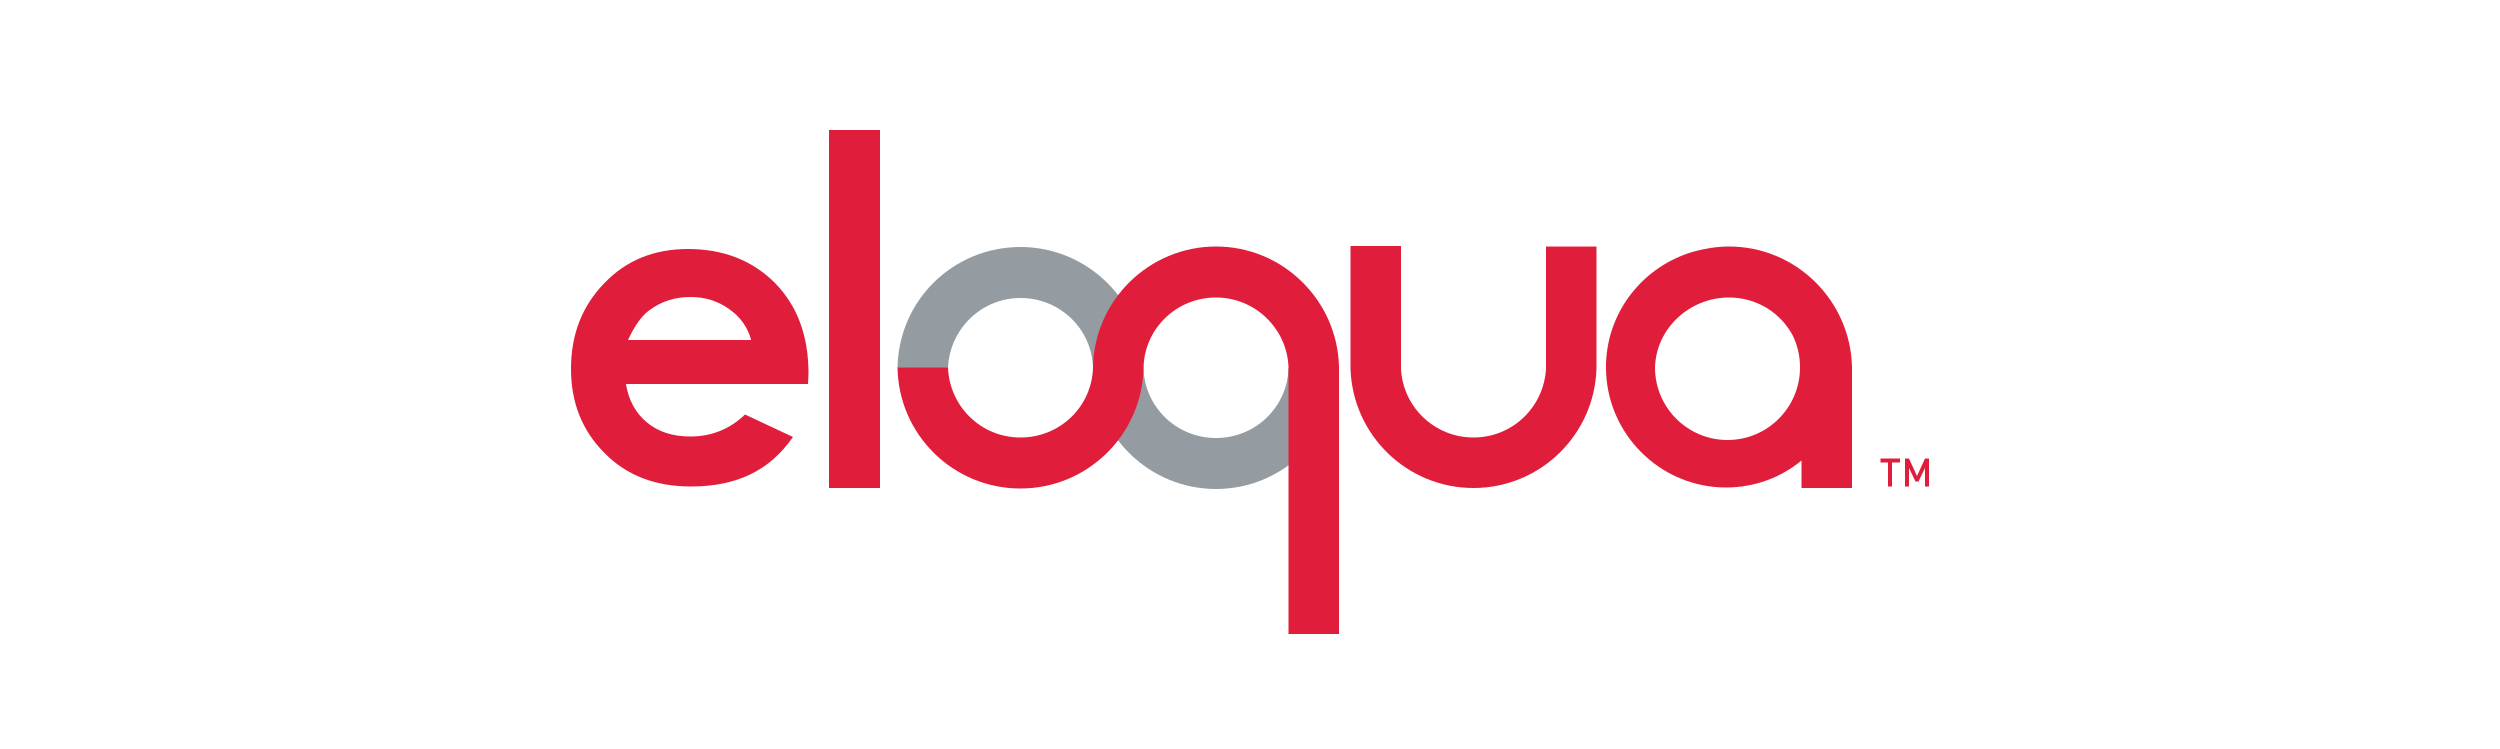
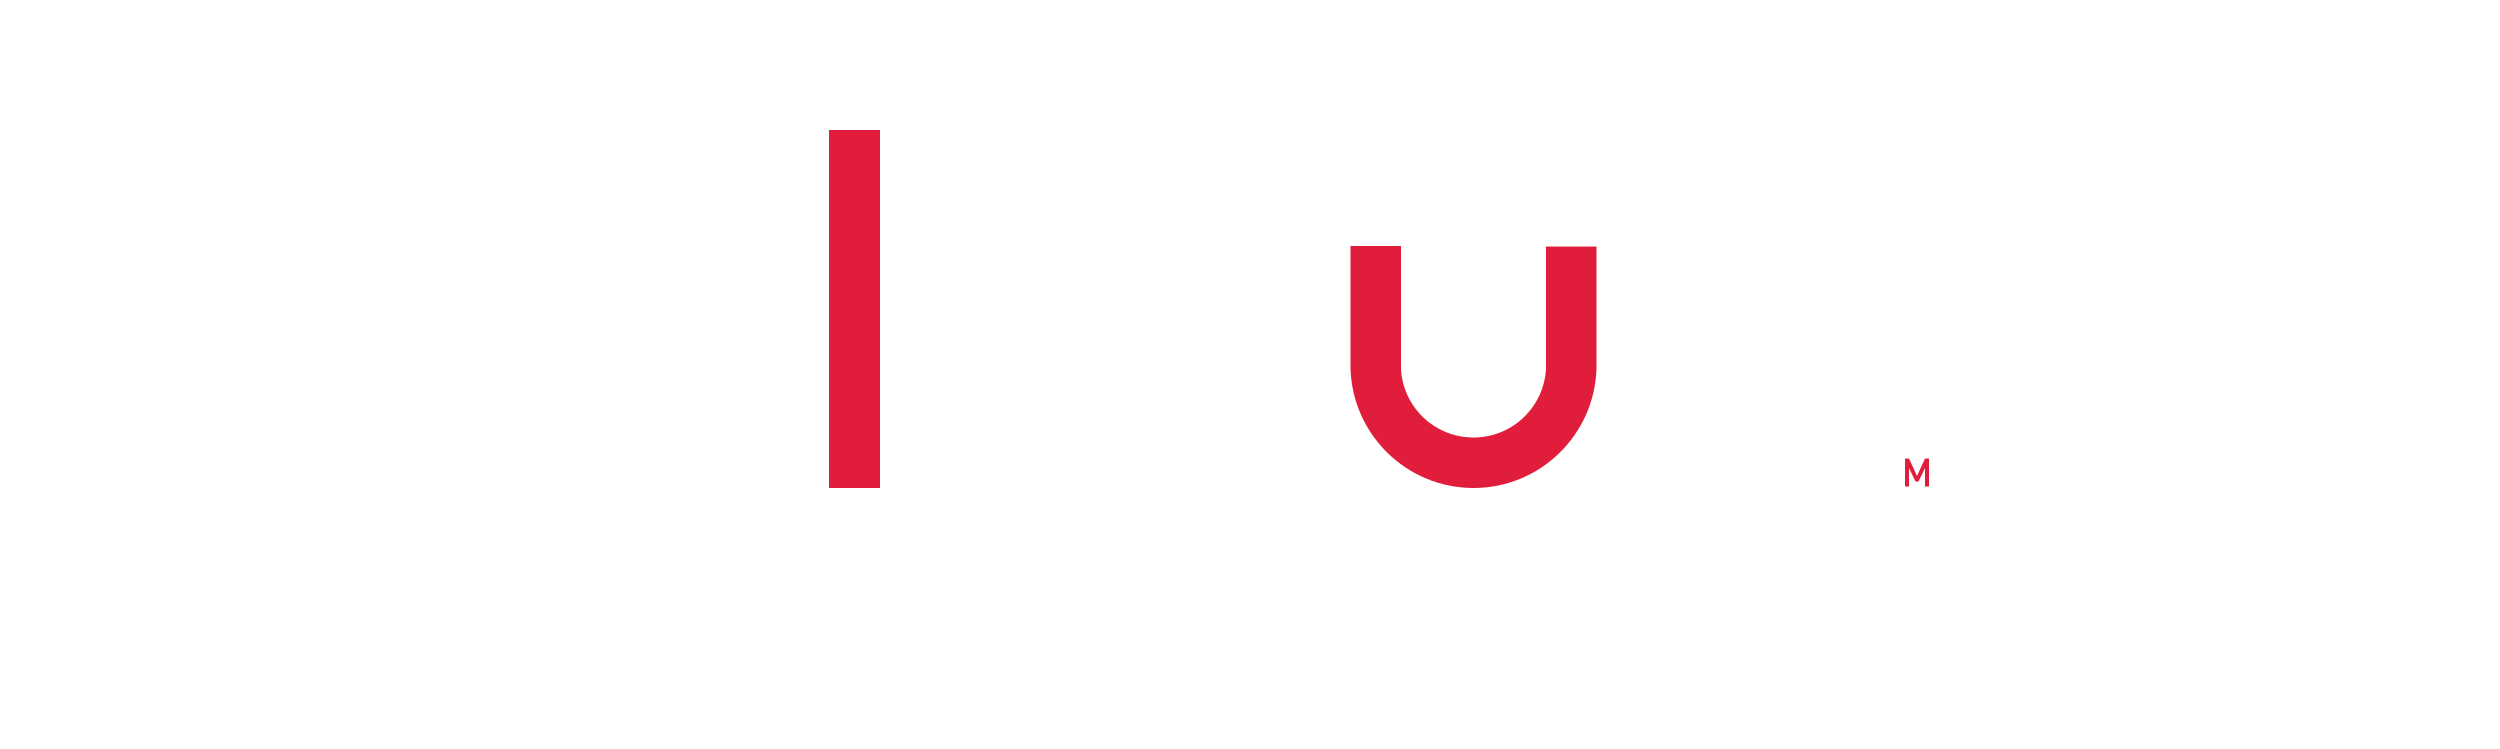
<svg xmlns="http://www.w3.org/2000/svg" version="1.1" id="Layer_1" x="0px" y="0px" viewBox="0 0 500 149.8" style="enable-background:new 0 0 500 149.8;" xml:space="preserve">
  <style type="text/css">
	.st0{fill-rule:evenodd;clip-rule:evenodd;fill:#949CA1;}
	.st1{fill-rule:evenodd;clip-rule:evenodd;fill:#E01E3C;}
	.st2{fill:#E01E3C;}
</style>
  <g>
    <g>
      <g>
        <g>
          <g>
-             <path class="st0" d="M204.1,49.4c13.4,0,24.4,10.8,24.6,24.2l0,0c0.2,7.8,6.6,14,14.5,14c7.9,0,14.3-6.2,14.5-14h10.1       c-0.2,13.4-11.2,24.2-24.6,24.2c-13.4,0-24.4-10.8-24.6-24.2l0,0c-0.2-7.8-6.6-14-14.5-14c-7.9,0-14.2,6.3-14.5,14h-10.1       C179.7,60.1,190.6,49.4,204.1,49.4z" />
            <g>
              <path class="st1" d="M309.2,49.3v24.2c0,0.1,0,0.2,0,0.2c-0.4,7.7-6.7,13.8-14.5,13.8c-7.8,0-14.1-6.1-14.5-13.7        c0-0.1,0-24.5,0-24.6h-10.1c0,0.1,0,24.5,0,24.5c0.4,13.3,11.3,23.9,24.6,23.9c13.3,0,24.2-10.6,24.6-23.9c0-0.1,0-0.2,0-0.3        V49.3H309.2z" />
              <path class="st1" d="M165.8,26c0,0.1,0,71.6,0,71.6H176c0,0,0-71.6,0-71.6H165.8z" />
-               <path class="st1" d="M370.4,97.7v-0.2v-8.9v0.2c0-6.9,0-15.3,0-15.4c-0.3-13.3-11.2-24.1-24.6-24.1c-2.4,0-4.8,0.4-7,1        c-9.9,2.8-17.3,11.7-17.6,22.5c0,0.2,0,0.5,0,0.7h0c0,13.2,10.8,24,24,24c5.7,0,11-2,15.1-5.4c0,3,0,5.3,0,5.5v0H370.4z         M345.5,88c-8,0-14.5-6.5-14.5-14.5l0,0l0,0c0.2-7.8,6.9-14,14.8-14c5.6,0,10.4,3.1,12.8,7.7c0.9,1.9,1.4,4,1.4,6.3        C360,81.5,353.5,88,345.5,88z" />
-               <path class="st1" d="M204.1,97.7c13.4,0,24.4-10.8,24.6-24.2l0,0c0.2-7.8,6.6-14,14.5-14c7.8,0,14.2,6.2,14.5,13.9        c0,0,0,53.4,0,53.4h10.1c0,0,0-53.3,0-53.4c-0.3-13.3-11.2-24.1-24.6-24.1c-13.4,0-24.4,10.8-24.6,24.2l0,0        c-0.2,7.8-6.6,14-14.5,14c-7.9,0-14.2-6.2-14.5-14h-10.1C179.7,86.9,190.6,97.7,204.1,97.7z" />
              <g>
-                 <path class="st2" d="M161.6,76.8h-36.4c0.5,3.2,1.9,5.8,4.2,7.7c2.3,1.9,5.2,2.8,8.7,2.8c4.2,0,7.9-1.5,10.9-4.4l9.6,4.5         c-2.4,3.4-5.2,5.9-8.6,7.5c-3.3,1.6-7.3,2.4-11.8,2.4c-7.1,0-12.9-2.2-17.3-6.7c-4.5-4.5-6.7-10.1-6.7-16.8         c0-6.9,2.2-12.6,6.7-17.2c4.4-4.6,10-6.8,16.7-6.8c7.1,0,12.9,2.3,17.4,6.8c4.5,4.6,6.7,10.6,6.7,18.1L161.6,76.8z          M150.2,67.9c-0.7-2.5-2.2-4.6-4.4-6.1c-2.2-1.6-4.8-2.4-7.7-2.4c-3.2,0-5.9,0.9-8.3,2.7c-1.5,1.1-2.9,3.1-4.2,5.9H150.2z" />
-               </g>
+                 </g>
            </g>
          </g>
        </g>
        <g>
-           <path class="st2" d="M378.4,92.5v4.8h-0.8v-4.8h-1.5v-0.8h3.9v0.8H378.4z" />
          <path class="st2" d="M385,97.3v-3.7l-1.3,2.7h-0.6l-1.3-2.7v3.7h-0.8v-5.6h0.8l1.6,3.5l1.6-3.5h0.8v5.6H385z" />
        </g>
      </g>
    </g>
  </g>
</svg>